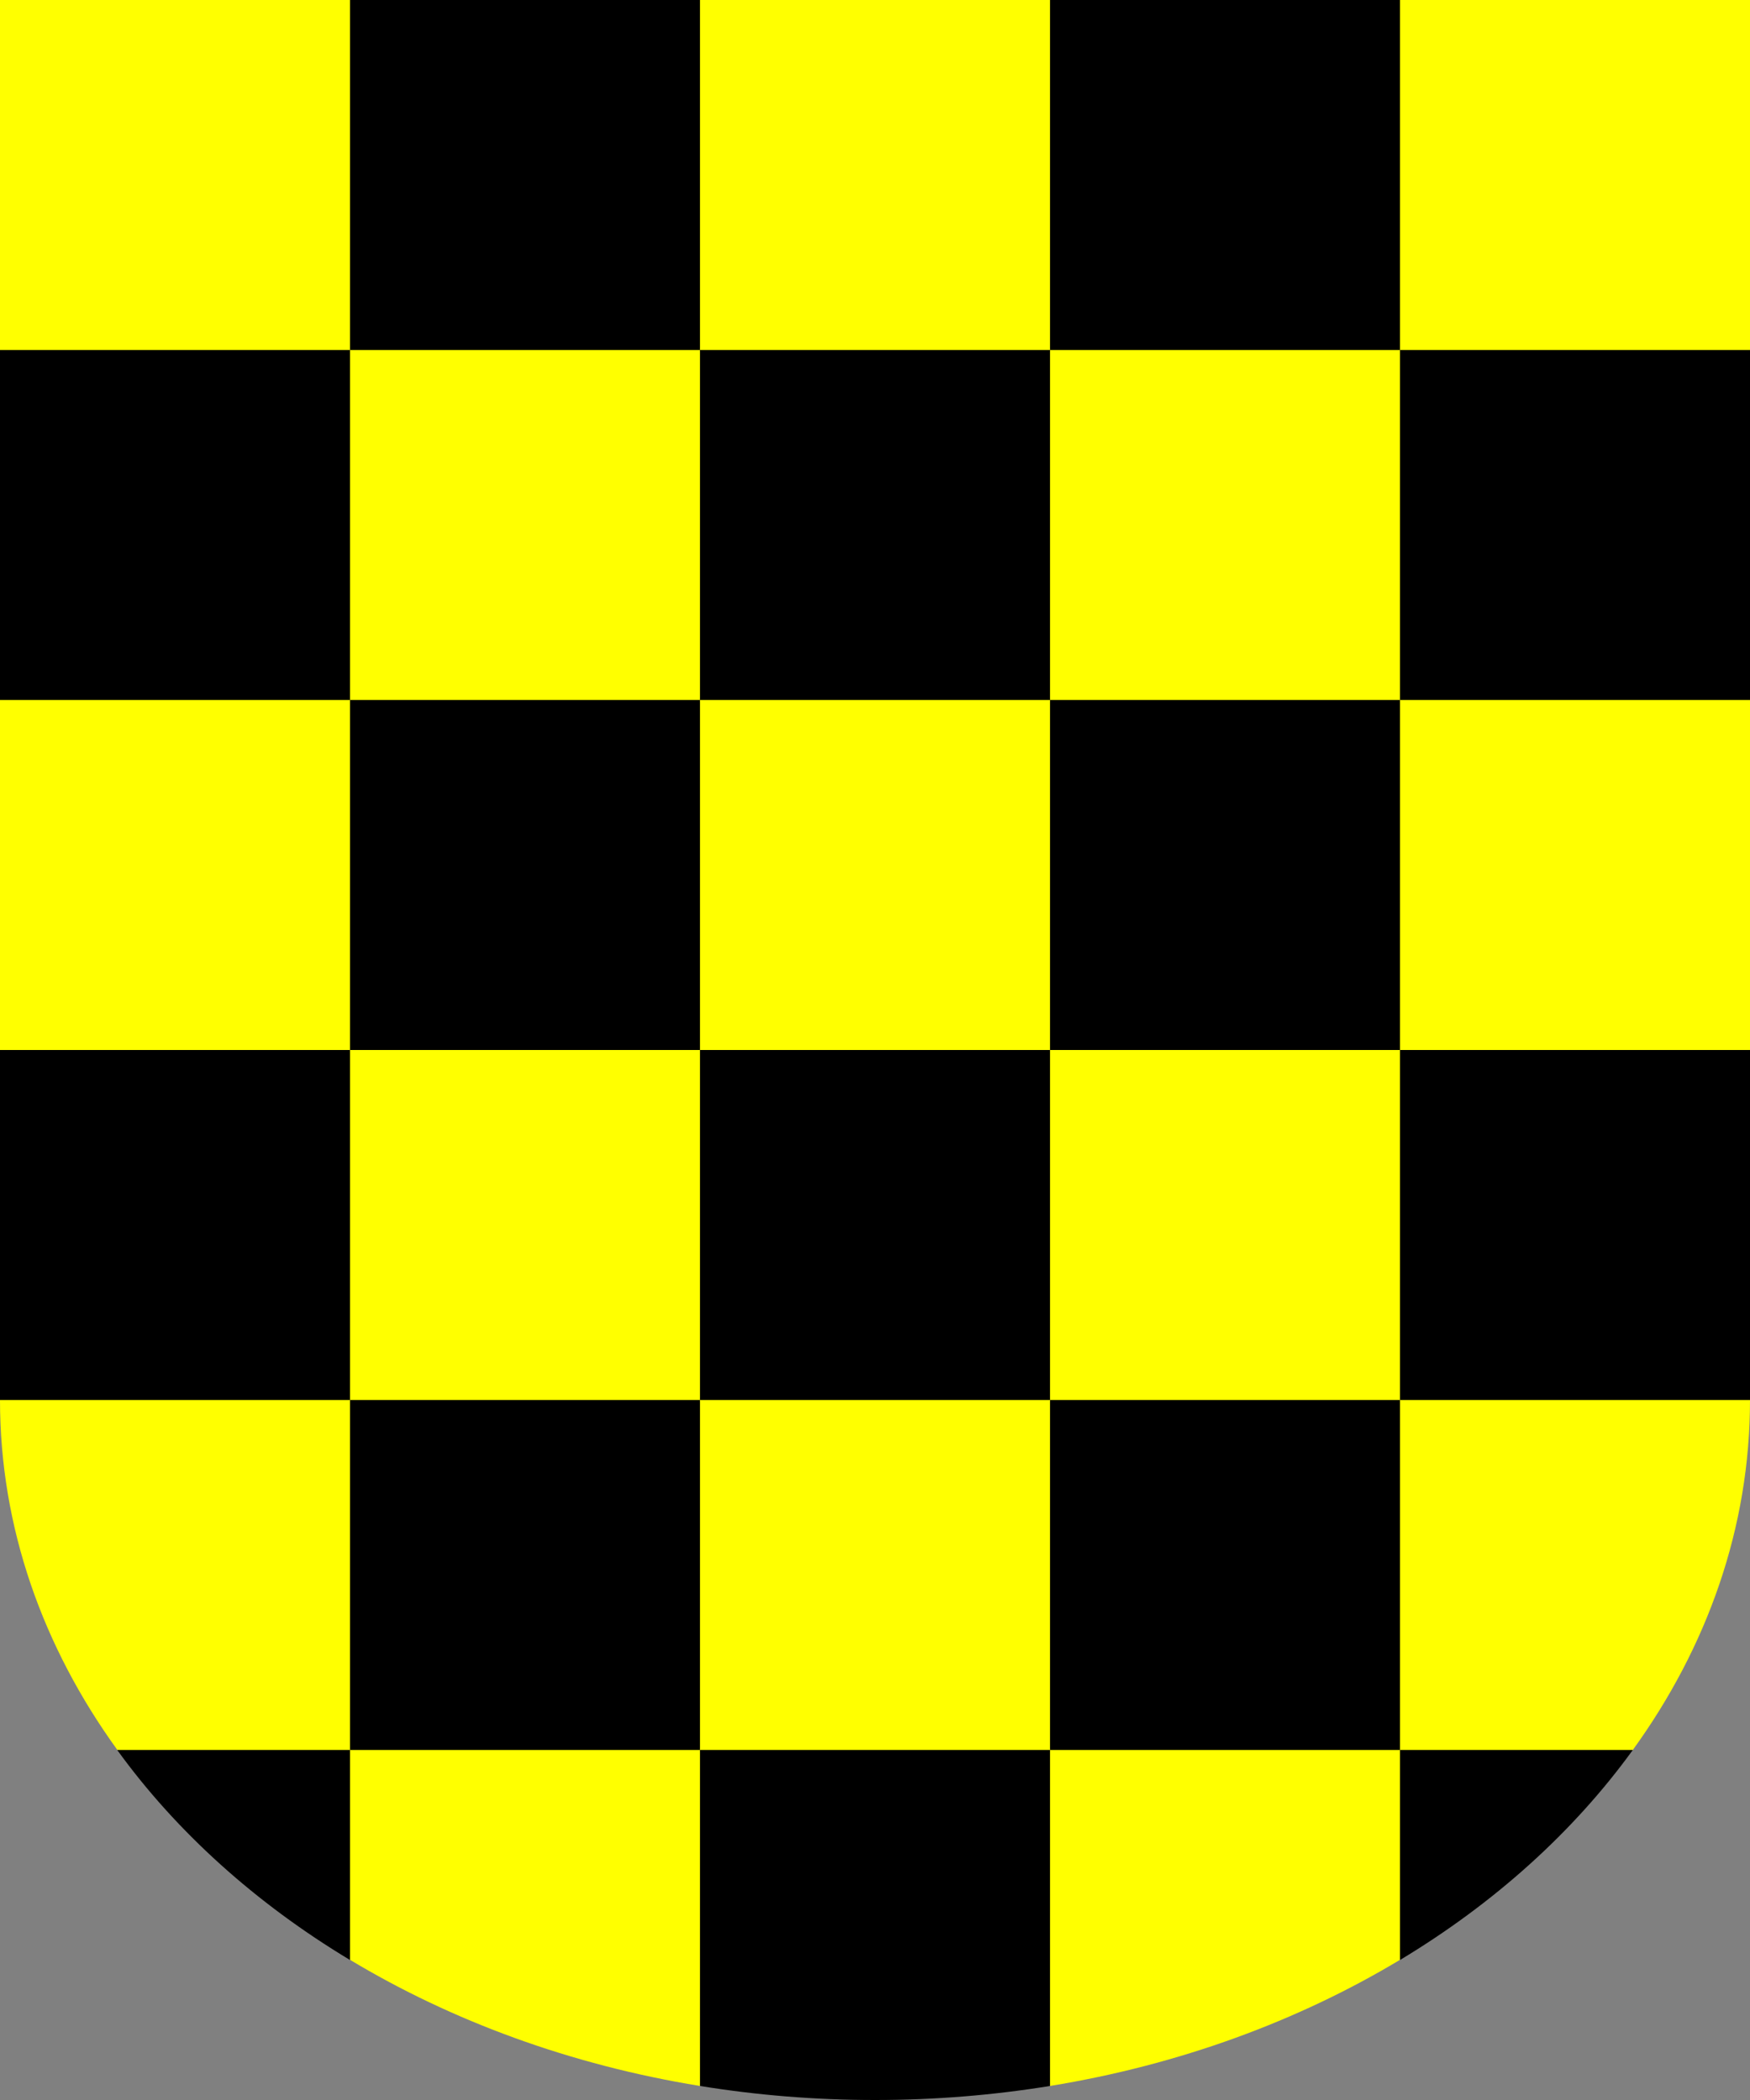
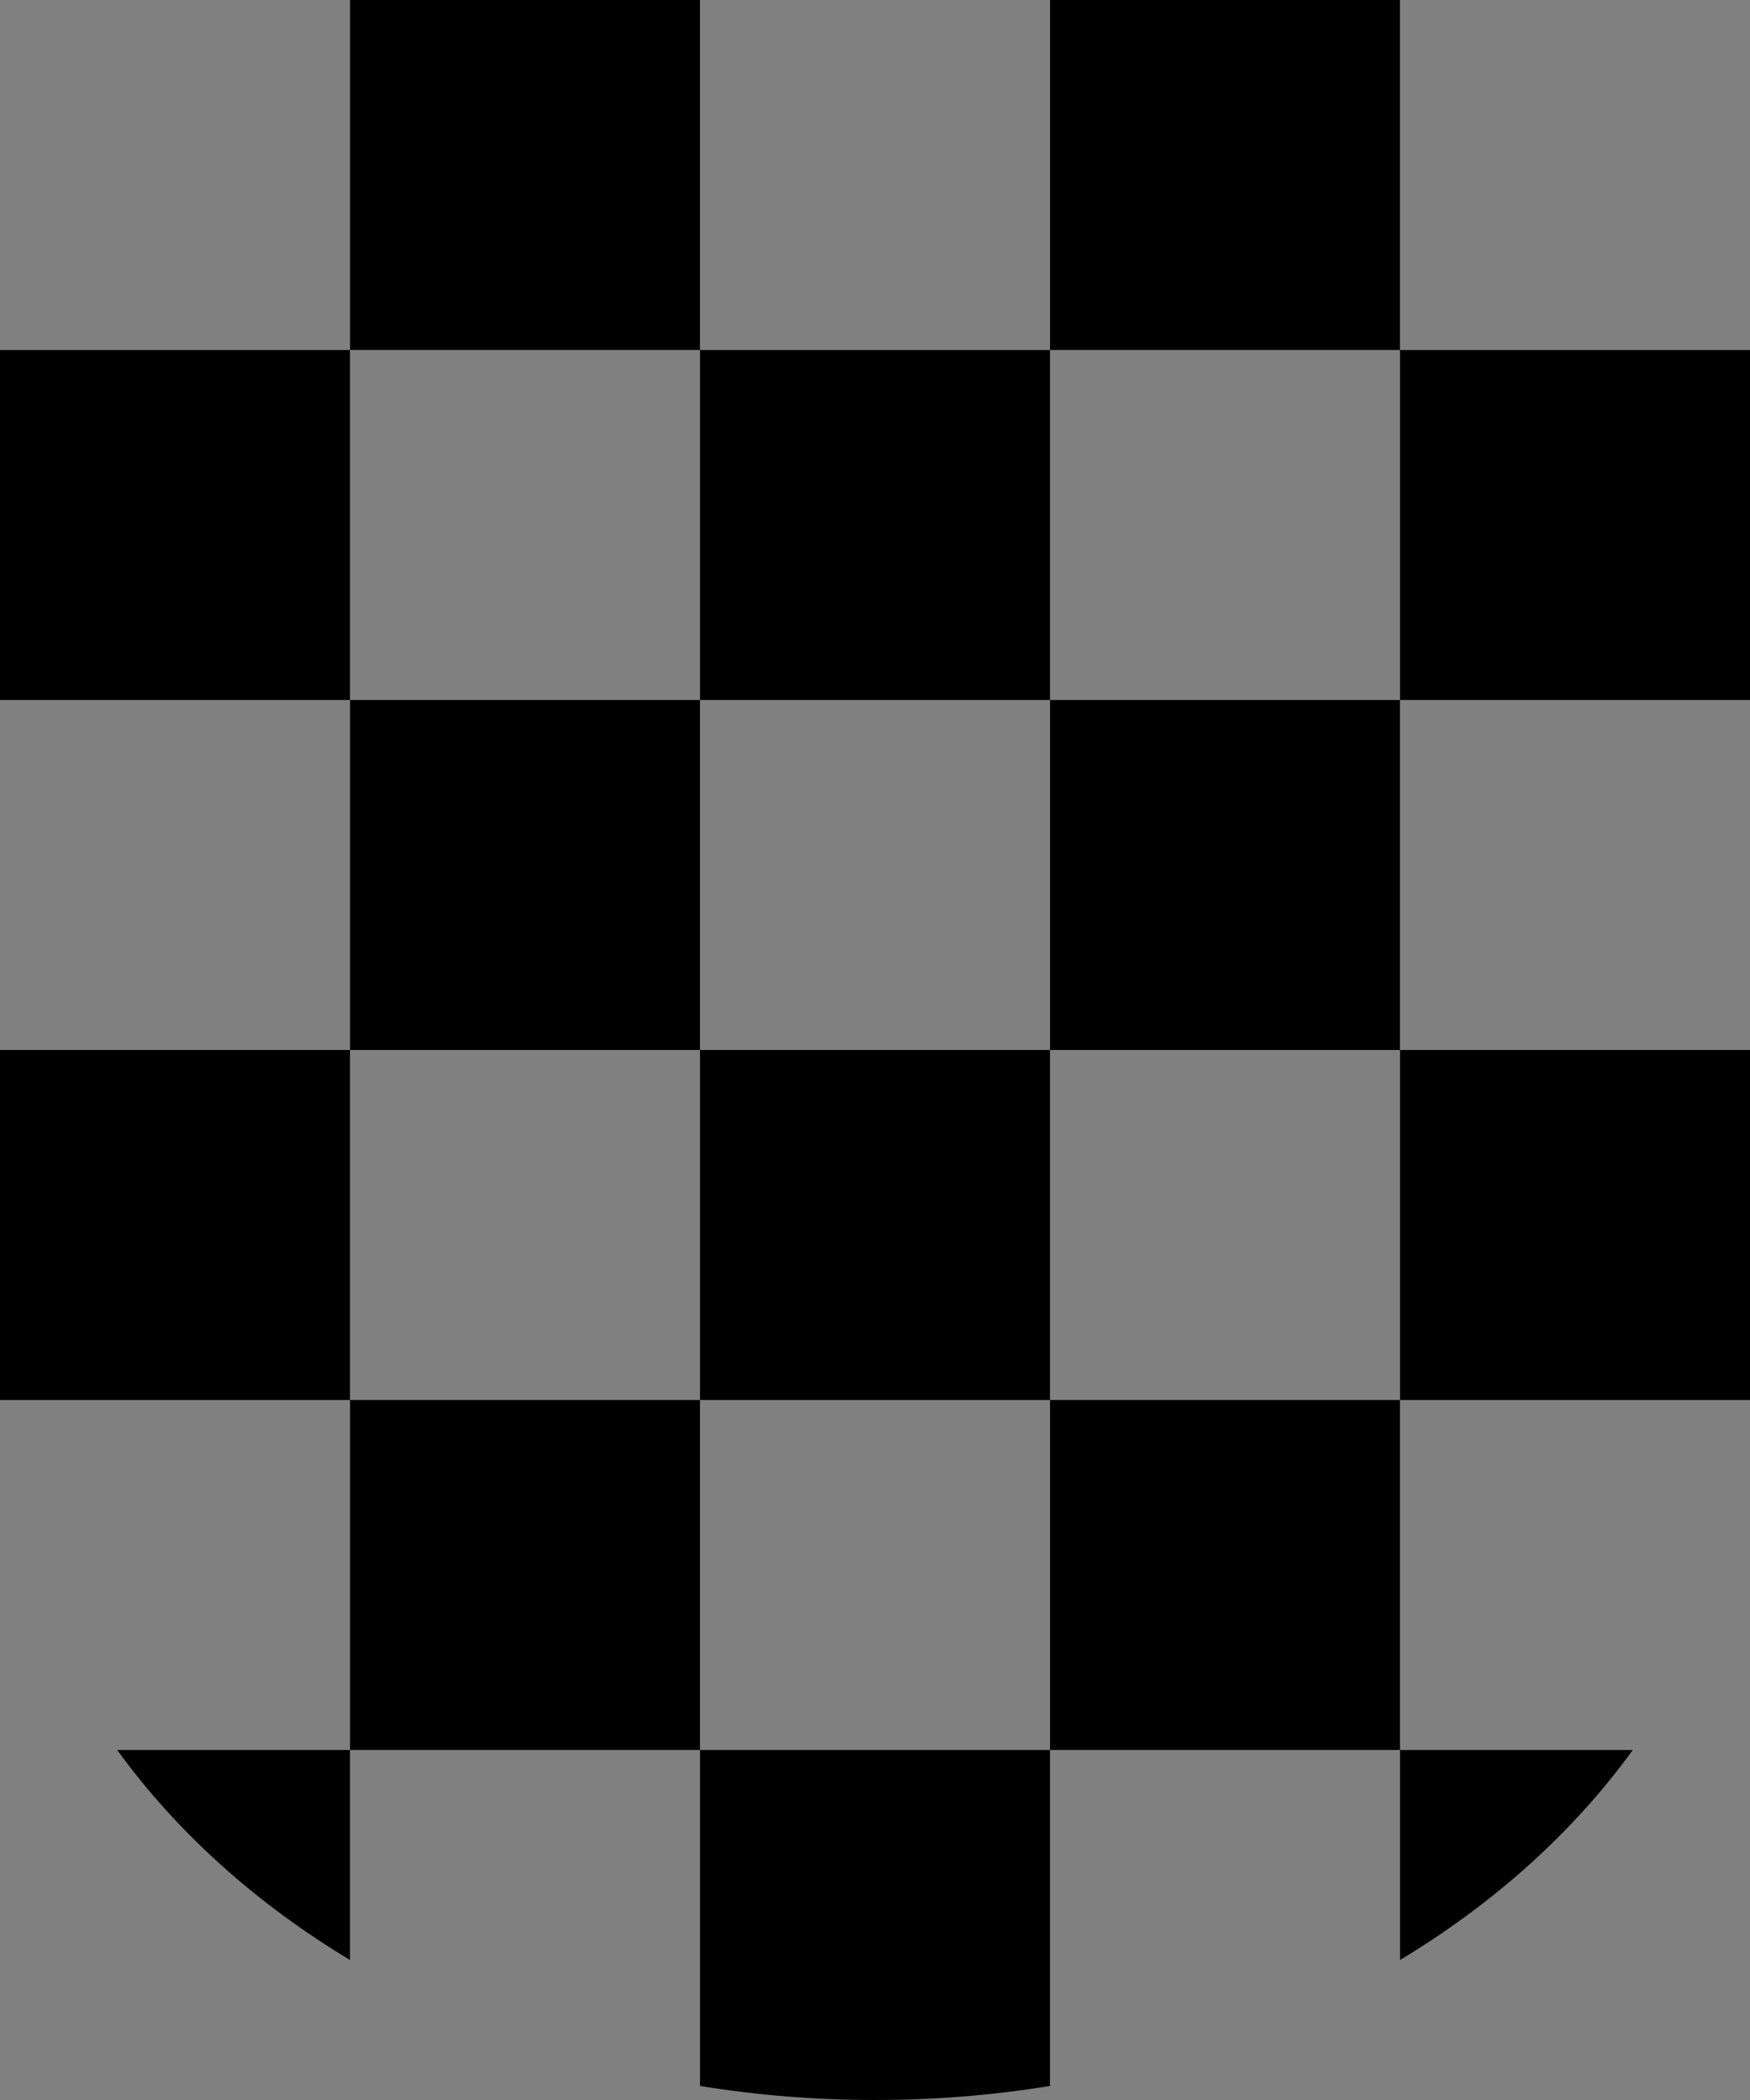
<svg xmlns="http://www.w3.org/2000/svg" xmlns:ns1="http://sodipodi.sourceforge.net/DTD/sodipodi-0.dtd" xmlns:ns2="http://www.inkscape.org/namespaces/inkscape" height="360" width="300" id="svg2" ns1:version="0.32" ns2:version="0.45.1" version="1.0" ns1:docbase="E:\openclipart-0.18-full\clipart\signs_and_symbols\awards" ns1:docname="award.svg" ns2:output_extension="org.inkscape.output.svg.inkscape">
  <rect width="100%" height="100%" fill="#808080" stroke="none" />
  <defs id="defs4" />
  <ns1:namedview id="base" pagecolor="#ffffff" bordercolor="#666666" borderopacity="1.0" ns2:pageopacity="0.0" ns2:pageshadow="2" ns2:cx="619.01695" ns2:cy="372.04724" ns2:zoom="1.0375027" ns2:document-units="px" ns2:current-layer="layer1" width="1052.362px" height="744.094px" showguides="true" ns2:guide-bbox="true" ns2:window-width="1280" ns2:window-height="968" ns2:window-x="-4" ns2:window-y="-4" />
  <g ns2:groupmode="layer" ns2:label="Warstwa 1" id="layer1" transform="translate(-437.406,-124.078)">
    <g id="g2679">
      <path id="rect2617" d="M 497.406,124.078 L 497.406,184.078 L 557.406,184.078 L 557.406,124.078 L 497.406,124.078 z M 557.406,184.078 L 557.406,244.078 L 617.406,244.078 L 617.406,184.078 L 557.406,184.078 z M 617.406,184.078 L 677.406,184.078 L 677.406,124.078 L 617.406,124.078 L 617.406,184.078 z M 677.406,184.078 L 677.406,244.078 L 737.406,244.078 L 737.406,184.078 L 677.406,184.078 z M 677.406,244.078 L 617.406,244.078 L 617.406,304.078 L 677.406,304.078 L 677.406,244.078 z M 677.406,304.078 L 677.406,364.078 L 737.406,364.078 L 737.406,304.078 L 677.406,304.078 z M 677.406,364.078 L 617.406,364.078 L 617.406,424.078 L 677.406,424.078 L 677.406,364.078 z M 677.406,424.078 L 677.406,460.078 C 693.54,450.377 707.154,438.117 717.313,424.078 L 677.406,424.078 z M 617.406,424.078 L 557.406,424.078 L 557.406,481.672 C 567.101,483.248 577.133,484.078 587.406,484.078 C 597.68,484.078 607.712,483.248 617.406,481.672 L 617.406,424.078 z M 557.406,424.078 L 557.406,364.078 L 497.406,364.078 L 497.406,424.078 L 557.406,424.078 z M 497.406,424.078 L 457.5,424.078 C 467.659,438.117 481.272,450.377 497.406,460.078 L 497.406,424.078 z M 497.406,364.078 L 497.406,304.078 L 437.406,304.078 L 437.406,364.078 L 497.406,364.078 z M 497.406,304.078 L 557.406,304.078 L 557.406,244.078 L 497.406,244.078 L 497.406,304.078 z M 497.406,244.078 L 497.406,184.078 L 437.406,184.078 L 437.406,244.078 L 497.406,244.078 z M 557.406,304.078 L 557.406,364.078 L 617.406,364.078 L 617.406,304.078 L 557.406,304.078 z " style="fill:#000000;fill-opacity:1;stroke:none;stroke-width:2.1;stroke-miterlimit:4;stroke-opacity:1" />
-       <path id="path2670" d="M 437.406,124.078 L 437.406,184.078 L 497.406,184.078 L 497.406,124.078 L 437.406,124.078 z M 497.406,184.078 L 497.406,244.078 L 557.406,244.078 L 557.406,184.078 L 497.406,184.078 z M 557.406,184.078 L 617.406,184.078 L 617.406,124.078 L 557.406,124.078 L 557.406,184.078 z M 617.406,184.078 L 617.406,244.078 L 677.406,244.078 L 677.406,184.078 L 617.406,184.078 z M 677.406,184.078 L 737.406,184.078 L 737.406,124.078 L 677.406,124.078 L 677.406,184.078 z M 677.406,244.078 L 677.406,304.078 L 737.406,304.078 L 737.406,244.078 L 677.406,244.078 z M 677.406,304.078 L 617.406,304.078 L 617.406,364.078 L 677.406,364.078 L 677.406,304.078 z M 677.406,364.078 L 677.406,424.078 L 717.312,424.078 C 730.097,406.419 737.406,385.94 737.406,364.078 L 677.406,364.078 z M 677.406,424.078 L 617.406,424.078 L 617.406,481.672 C 639.562,478.069 659.965,470.53 677.406,460.047 L 677.406,424.078 z M 617.406,424.078 L 617.406,364.078 L 557.406,364.078 L 557.406,424.078 L 617.406,424.078 z M 557.406,424.078 L 497.406,424.078 L 497.406,460.047 C 514.852,470.536 535.242,478.068 557.406,481.672 L 557.406,424.078 z M 497.406,424.078 L 497.406,364.078 L 437.406,364.078 C 437.406,385.94 444.746,406.419 457.531,424.078 L 497.406,424.078 z M 497.406,364.078 L 557.406,364.078 L 557.406,304.078 L 497.406,304.078 L 497.406,364.078 z M 497.406,304.078 L 497.406,244.078 L 437.406,244.078 L 437.406,304.078 L 497.406,304.078 z M 557.406,304.078 L 617.406,304.078 L 617.406,244.078 L 557.406,244.078 L 557.406,304.078 z " style="fill:#ffff00;fill-opacity:1;stroke:none;stroke-width:2.1;stroke-miterlimit:4;stroke-opacity:1" />
    </g>
  </g>
</svg>